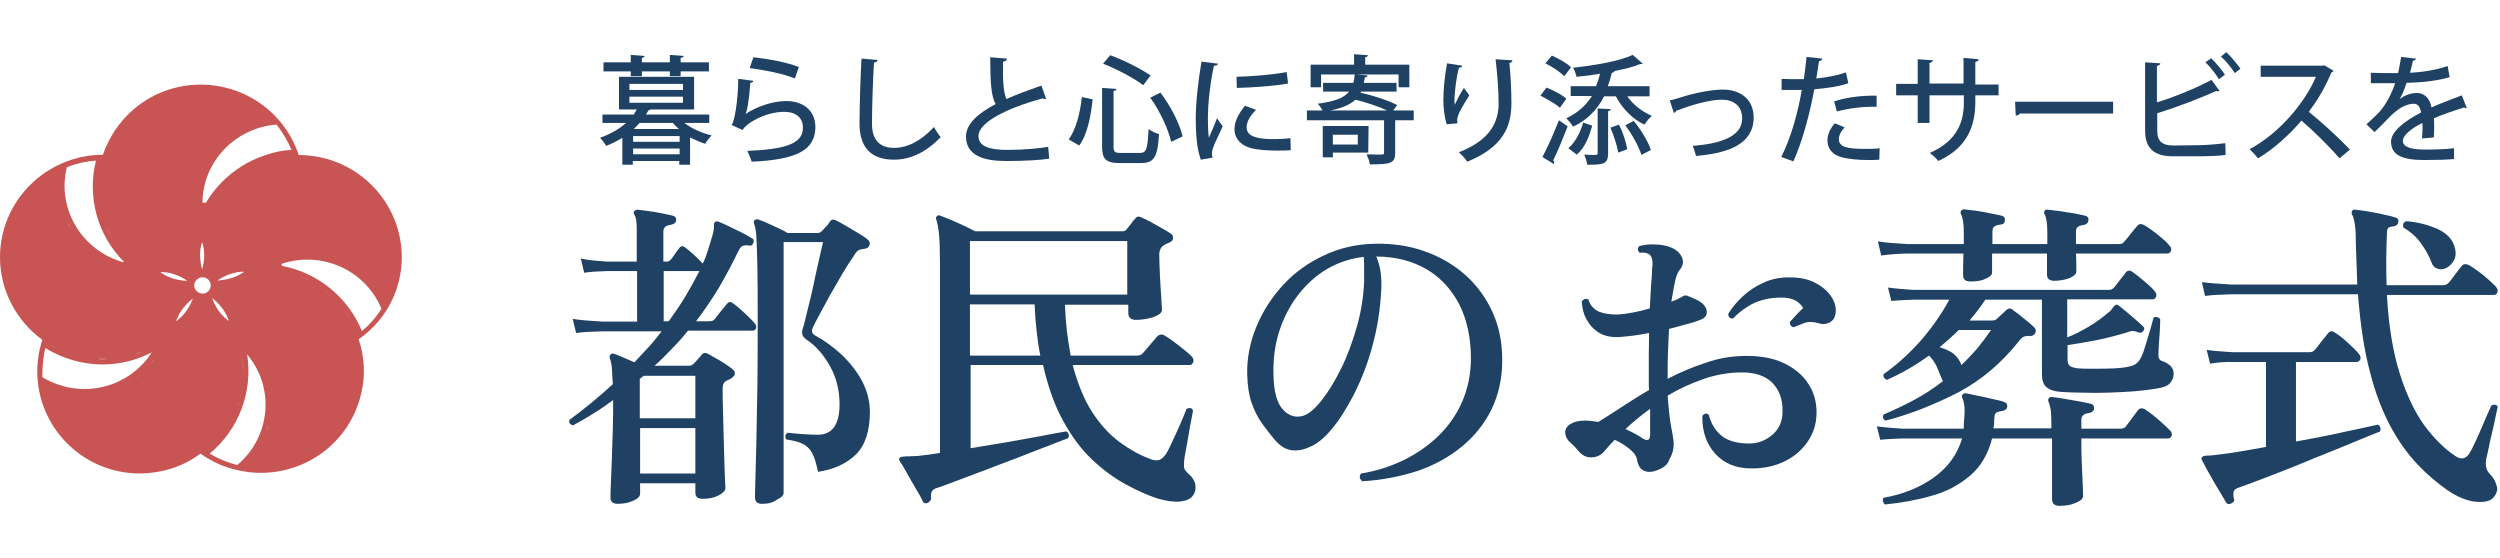
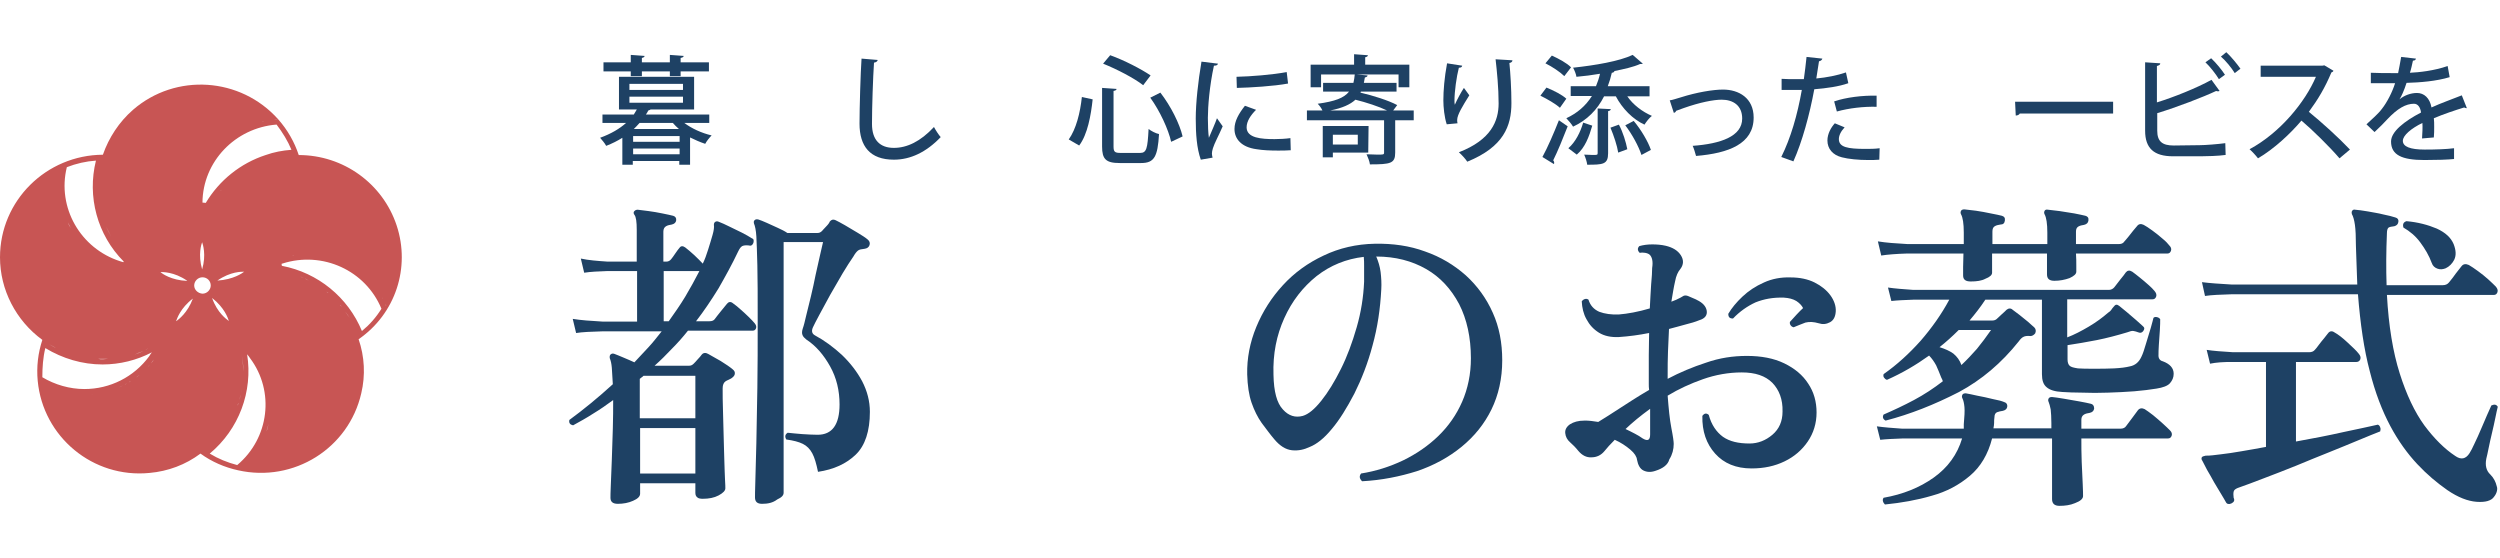
<svg xmlns="http://www.w3.org/2000/svg" width="224" height="50" viewBox="0 0 224 50" fill="none">
  <g clip-path="url(#clip0_1616_39997)">
-     <path d="M35.541 20.205C34.296 16.447 30.768 13.892 26.767 13.892C26.381 12.718 25.759 11.631 24.929 10.692C24.81 10.692 24.692 10.721 24.543 10.721C24.662 10.692 24.781 10.692 24.929 10.692C21.55 6.904 15.74 6.522 11.916 9.84C10.671 10.927 9.752 12.336 9.219 13.863C4.15 13.892 0 17.974 0 23.054C0 25.961 1.423 28.721 3.794 30.453C3.409 31.628 3.261 32.861 3.379 34.124C3.853 39.145 8.329 42.874 13.398 42.375C15.058 42.228 16.629 41.641 17.963 40.642C18.971 41.377 20.127 41.876 21.342 42.14C26.322 43.256 31.242 40.173 32.369 35.24C32.754 33.625 32.665 31.951 32.132 30.395C35.452 28.104 36.785 23.964 35.541 20.205ZM18.111 21.703C18.17 21.879 18.497 22.819 18.111 24.14C17.726 22.789 18.052 21.85 18.111 21.703ZM19.475 25.139C20.66 24.316 21.668 24.346 21.876 24.346C21.727 24.463 20.927 25.05 19.475 25.139ZM19.741 17.122C19.771 17.093 19.801 17.034 19.86 17.005C19.83 17.034 19.801 17.064 19.741 17.122ZM19 26.695C20.127 27.576 20.423 28.515 20.483 28.692L20.512 28.721H20.483V28.75L20.453 28.721C20.305 28.603 19.475 28.046 19 26.695ZM21.372 36.12C21.342 36.209 21.312 36.267 21.283 36.355C21.312 36.267 21.312 36.179 21.372 36.12ZM21.164 36.62C21.135 36.678 21.105 36.767 21.075 36.825C21.105 36.737 21.164 36.678 21.164 36.62ZM20.957 37.09C20.927 37.148 20.898 37.207 20.838 37.295C20.898 37.236 20.957 37.148 20.957 37.09ZM21.787 33.302C21.787 32.714 21.757 32.127 21.609 31.569C21.757 32.156 21.816 32.744 21.787 33.302ZM21.787 33.918C21.787 34.036 21.757 34.153 21.757 34.241C21.787 34.124 21.787 34.006 21.787 33.918ZM21.727 34.388C21.698 34.505 21.698 34.594 21.698 34.711C21.727 34.623 21.727 34.476 21.727 34.388ZM21.668 34.887C21.639 35.005 21.639 35.093 21.609 35.21C21.639 35.093 21.639 34.975 21.668 34.887ZM21.579 35.328C21.55 35.504 21.49 35.68 21.431 35.856C21.49 35.68 21.52 35.533 21.579 35.328ZM22.587 31.481C22.587 31.452 22.557 31.452 22.587 31.481ZM26.322 22.907C26.292 22.907 26.263 22.936 26.203 22.936C26.263 22.907 26.263 22.907 26.322 22.907ZM26.114 13.422C25.314 13.481 24.543 13.628 23.802 13.892C21.55 14.626 19.652 16.153 18.437 18.179C18.319 18.179 18.23 18.15 18.141 18.15C18.17 14.479 21.075 11.455 24.781 11.161C25.314 11.866 25.788 12.63 26.114 13.422ZM22.083 11.396C22.113 11.367 22.172 11.367 22.202 11.367C22.172 11.338 22.142 11.367 22.083 11.396ZM22.439 11.249C22.468 11.22 22.528 11.22 22.587 11.22C22.528 11.191 22.468 11.22 22.439 11.249ZM23.476 10.897C23.536 10.868 23.595 10.868 23.654 10.868C23.595 10.868 23.536 10.897 23.476 10.897ZM14.376 24.375C14.554 24.375 15.592 24.346 16.748 25.139L16.777 25.168H16.748C15.354 25.109 14.524 24.522 14.376 24.375ZM14.08 31.804C14.05 31.833 14.05 31.833 14.05 31.892C14.08 31.833 14.08 31.833 14.08 31.804ZM4.061 31.187C5.602 32.127 7.381 32.656 9.189 32.656C10.73 32.656 12.272 32.274 13.606 31.569C13.517 31.687 13.428 31.804 13.368 31.922C12.005 33.771 9.871 34.858 7.559 34.858C6.254 34.858 4.921 34.476 3.794 33.801C3.794 32.92 3.853 32.039 4.061 31.187ZM10.108 32.127C9.989 32.127 9.871 32.156 9.782 32.156C9.9 32.156 10.019 32.156 10.108 32.127ZM9.663 32.156C9.515 32.156 9.367 32.186 9.219 32.186C9.07 32.186 8.922 32.186 8.804 32.156C9.1 32.156 9.396 32.156 9.663 32.156ZM12.864 31.452C12.598 31.569 12.331 31.657 12.064 31.775C12.301 31.657 12.568 31.54 12.864 31.452ZM11.946 31.745C11.827 31.775 11.709 31.804 11.59 31.863C11.738 31.833 11.827 31.804 11.946 31.745ZM11.531 31.892C11.412 31.922 11.293 31.951 11.145 31.98C11.264 31.951 11.383 31.922 11.531 31.892ZM11.086 31.98C10.938 32.01 10.79 32.039 10.641 32.068C10.819 32.039 10.938 32.01 11.086 31.98ZM8.685 32.156C8.566 32.156 8.448 32.127 8.359 32.127C8.478 32.156 8.596 32.156 8.685 32.156ZM8.27 32.098C8.122 32.068 7.974 32.068 7.855 32.039C7.974 32.098 8.122 32.098 8.27 32.098ZM6.818 31.833C6.669 31.804 6.521 31.745 6.373 31.716C6.521 31.775 6.669 31.833 6.818 31.833ZM6.077 19.912C6.165 20.088 6.254 20.264 6.343 20.44C6.225 20.264 6.136 20.088 6.077 19.912ZM6.047 31.599C5.81 31.51 5.573 31.422 5.365 31.334C5.573 31.422 5.78 31.54 6.047 31.599ZM13.339 31.217C13.457 31.158 13.576 31.099 13.694 31.041C13.576 31.099 13.428 31.158 13.339 31.217ZM12.924 31.393C13.042 31.364 13.161 31.276 13.25 31.217C13.161 31.305 13.013 31.364 12.924 31.393ZM9.248 19.589C9.219 19.501 9.219 19.413 9.159 19.354C9.189 19.442 9.248 19.53 9.248 19.589ZM9.96 21.204C9.782 20.881 9.634 20.587 9.485 20.264C9.634 20.587 9.811 20.881 9.96 21.204ZM9.1 19.06C9.07 19.002 9.07 18.943 9.07 18.884C9.041 18.972 9.07 19.002 9.1 19.06ZM8.804 17.387C8.804 17.328 8.804 17.269 8.774 17.21C8.804 17.298 8.804 17.357 8.804 17.387ZM5.988 14.979C6.818 14.656 7.707 14.45 8.596 14.391C7.796 17.621 8.715 21.057 11.086 23.435L11.056 23.494C10.938 23.465 10.849 23.435 10.76 23.406C7.203 22.261 5.098 18.59 5.988 14.979ZM5.009 31.187C4.802 31.07 4.594 30.953 4.387 30.835C4.594 30.953 4.802 31.041 5.009 31.187ZM8.122 35.328C8.211 35.328 8.3 35.298 8.389 35.298C8.329 35.298 8.211 35.328 8.122 35.328ZM8.922 35.24C9.041 35.21 9.189 35.21 9.308 35.151C9.219 35.181 9.07 35.181 8.922 35.24ZM9.426 35.122C9.545 35.093 9.634 35.093 9.723 35.034C9.634 35.063 9.545 35.093 9.426 35.122ZM10.256 34.887C10.345 34.858 10.434 34.828 10.523 34.77C10.464 34.799 10.375 34.828 10.256 34.887ZM10.641 34.711C10.76 34.652 10.879 34.594 11.027 34.535C10.879 34.623 10.76 34.652 10.641 34.711ZM11.086 34.505C11.205 34.476 11.264 34.388 11.383 34.329C11.293 34.417 11.175 34.476 11.086 34.505ZM11.501 34.271C11.59 34.241 11.679 34.153 11.738 34.124C11.649 34.212 11.59 34.241 11.501 34.271ZM11.857 34.065C11.946 34.006 12.035 33.948 12.094 33.889C12.005 33.948 11.946 34.006 11.857 34.065ZM12.183 33.83C12.301 33.742 12.39 33.654 12.509 33.595C12.42 33.654 12.301 33.742 12.183 33.83ZM12.924 33.214C12.983 33.155 13.072 33.096 13.131 33.008C13.072 33.067 13.013 33.125 12.924 33.214ZM13.428 32.656C13.368 32.744 13.309 32.832 13.25 32.891C13.309 32.802 13.368 32.744 13.428 32.656ZM13.517 32.568C13.606 32.45 13.694 32.333 13.783 32.215C13.724 32.333 13.635 32.45 13.517 32.568ZM17.281 26.753C16.807 28.046 15.977 28.633 15.829 28.75L15.799 28.78C15.799 28.78 15.799 28.78 15.799 28.75H15.769L15.799 28.721C15.858 28.574 16.155 27.605 17.281 26.753C17.281 26.724 17.281 26.724 17.281 26.753ZM17.4 25.579C17.4 25.197 17.726 24.845 18.141 24.845C18.556 24.845 18.882 25.168 18.882 25.579C18.882 25.961 18.556 26.313 18.141 26.313C17.726 26.284 17.4 25.961 17.4 25.579ZM20.038 38.616C19.682 39.116 19.267 39.556 18.823 39.967C19.267 39.585 19.682 39.116 20.038 38.616ZM21.253 41.67C20.364 41.435 19.564 41.112 18.793 40.642C21.401 38.47 22.676 35.093 22.142 31.745C22.261 31.863 22.32 31.98 22.409 32.098C24.632 35.063 24.128 39.262 21.253 41.67ZM24.069 37.97C24.01 38.205 23.951 38.44 23.891 38.646C23.921 38.411 24.01 38.205 24.069 37.97C24.128 37.736 24.188 37.501 24.188 37.266C24.158 37.501 24.128 37.736 24.069 37.97ZM28.812 25.843C28.871 25.873 28.93 25.961 29.019 25.99C28.96 25.931 28.871 25.873 28.812 25.843ZM26.915 24.786C27.033 24.816 27.152 24.904 27.241 24.933C27.122 24.874 27.033 24.845 26.915 24.786ZM27.33 24.962C27.448 24.992 27.537 25.08 27.656 25.139C27.537 25.08 27.448 25.021 27.33 24.962ZM27.686 25.139C27.863 25.256 28.071 25.344 28.278 25.462C28.1 25.373 27.893 25.256 27.686 25.139ZM29.256 26.137C29.316 26.166 29.375 26.225 29.434 26.254C29.345 26.225 29.316 26.196 29.256 26.137ZM30.916 27.899C31.065 28.104 31.213 28.28 31.331 28.486C31.183 28.28 31.035 28.075 30.916 27.899ZM30.501 27.341C30.531 27.37 30.561 27.429 30.62 27.458C30.561 27.429 30.501 27.399 30.501 27.341ZM32.428 29.66C31.183 26.636 28.486 24.434 25.255 23.817C25.255 23.758 25.225 23.7 25.225 23.641L25.314 23.612C28.901 22.466 32.754 24.228 34.177 27.664C33.703 28.427 33.139 29.073 32.428 29.66ZM33.614 25.726C33.644 25.755 33.644 25.785 33.673 25.814C33.644 25.785 33.644 25.785 33.614 25.726ZM34.562 27.282C34.592 27.311 34.592 27.341 34.592 27.399C34.562 27.341 34.562 27.311 34.562 27.282ZM34.236 26.665C34.266 26.695 34.266 26.724 34.266 26.753C34.266 26.724 34.236 26.695 34.236 26.665Z" fill="#C85554" />
+     <path d="M35.541 20.205C34.296 16.447 30.768 13.892 26.767 13.892C26.381 12.718 25.759 11.631 24.929 10.692C24.81 10.692 24.692 10.721 24.543 10.721C24.662 10.692 24.781 10.692 24.929 10.692C21.55 6.904 15.74 6.522 11.916 9.84C10.671 10.927 9.752 12.336 9.219 13.863C4.15 13.892 0 17.974 0 23.054C0 25.961 1.423 28.721 3.794 30.453C3.409 31.628 3.261 32.861 3.379 34.124C3.853 39.145 8.329 42.874 13.398 42.375C15.058 42.228 16.629 41.641 17.963 40.642C18.971 41.377 20.127 41.876 21.342 42.14C26.322 43.256 31.242 40.173 32.369 35.24C32.754 33.625 32.665 31.951 32.132 30.395C35.452 28.104 36.785 23.964 35.541 20.205ZM18.111 21.703C18.17 21.879 18.497 22.819 18.111 24.14C17.726 22.789 18.052 21.85 18.111 21.703ZM19.475 25.139C20.66 24.316 21.668 24.346 21.876 24.346C21.727 24.463 20.927 25.05 19.475 25.139ZM19.741 17.122C19.771 17.093 19.801 17.034 19.86 17.005C19.83 17.034 19.801 17.064 19.741 17.122ZM19 26.695C20.127 27.576 20.423 28.515 20.483 28.692L20.512 28.721H20.483V28.75L20.453 28.721C20.305 28.603 19.475 28.046 19 26.695ZM21.372 36.12C21.342 36.209 21.312 36.267 21.283 36.355C21.312 36.267 21.312 36.179 21.372 36.12ZM21.164 36.62C21.135 36.678 21.105 36.767 21.075 36.825C21.105 36.737 21.164 36.678 21.164 36.62ZM20.957 37.09C20.927 37.148 20.898 37.207 20.838 37.295C20.898 37.236 20.957 37.148 20.957 37.09ZM21.787 33.302C21.787 32.714 21.757 32.127 21.609 31.569C21.757 32.156 21.816 32.744 21.787 33.302ZM21.787 33.918C21.787 34.036 21.757 34.153 21.757 34.241C21.787 34.124 21.787 34.006 21.787 33.918ZM21.727 34.388C21.698 34.505 21.698 34.594 21.698 34.711C21.727 34.623 21.727 34.476 21.727 34.388ZM21.668 34.887C21.639 35.005 21.639 35.093 21.609 35.21C21.639 35.093 21.639 34.975 21.668 34.887ZM21.579 35.328C21.55 35.504 21.49 35.68 21.431 35.856C21.49 35.68 21.52 35.533 21.579 35.328ZM22.587 31.481C22.587 31.452 22.557 31.452 22.587 31.481ZM26.322 22.907C26.292 22.907 26.263 22.936 26.203 22.936C26.263 22.907 26.263 22.907 26.322 22.907ZM26.114 13.422C25.314 13.481 24.543 13.628 23.802 13.892C21.55 14.626 19.652 16.153 18.437 18.179C18.319 18.179 18.23 18.15 18.141 18.15C18.17 14.479 21.075 11.455 24.781 11.161C25.314 11.866 25.788 12.63 26.114 13.422ZM22.083 11.396C22.113 11.367 22.172 11.367 22.202 11.367C22.172 11.338 22.142 11.367 22.083 11.396ZM22.439 11.249C22.468 11.22 22.528 11.22 22.587 11.22C22.528 11.191 22.468 11.22 22.439 11.249ZM23.476 10.897C23.536 10.868 23.595 10.868 23.654 10.868C23.595 10.868 23.536 10.897 23.476 10.897ZM14.376 24.375C14.554 24.375 15.592 24.346 16.748 25.139L16.777 25.168H16.748C15.354 25.109 14.524 24.522 14.376 24.375ZM14.08 31.804C14.05 31.833 14.05 31.833 14.05 31.892C14.08 31.833 14.08 31.833 14.08 31.804ZM4.061 31.187C5.602 32.127 7.381 32.656 9.189 32.656C10.73 32.656 12.272 32.274 13.606 31.569C13.517 31.687 13.428 31.804 13.368 31.922C12.005 33.771 9.871 34.858 7.559 34.858C6.254 34.858 4.921 34.476 3.794 33.801C3.794 32.92 3.853 32.039 4.061 31.187ZM10.108 32.127C9.989 32.127 9.871 32.156 9.782 32.156C9.9 32.156 10.019 32.156 10.108 32.127ZM9.663 32.156C9.515 32.156 9.367 32.186 9.219 32.186C9.07 32.186 8.922 32.186 8.804 32.156C9.1 32.156 9.396 32.156 9.663 32.156ZM12.864 31.452C12.598 31.569 12.331 31.657 12.064 31.775C12.301 31.657 12.568 31.54 12.864 31.452ZM11.946 31.745C11.827 31.775 11.709 31.804 11.59 31.863C11.738 31.833 11.827 31.804 11.946 31.745ZM11.531 31.892C11.412 31.922 11.293 31.951 11.145 31.98C11.264 31.951 11.383 31.922 11.531 31.892ZM11.086 31.98C10.938 32.01 10.79 32.039 10.641 32.068C10.819 32.039 10.938 32.01 11.086 31.98ZM8.685 32.156C8.566 32.156 8.448 32.127 8.359 32.127C8.478 32.156 8.596 32.156 8.685 32.156ZM8.27 32.098C8.122 32.068 7.974 32.068 7.855 32.039C7.974 32.098 8.122 32.098 8.27 32.098ZM6.818 31.833C6.669 31.804 6.521 31.745 6.373 31.716C6.521 31.775 6.669 31.833 6.818 31.833ZM6.077 19.912C6.165 20.088 6.254 20.264 6.343 20.44C6.225 20.264 6.136 20.088 6.077 19.912ZM6.047 31.599C5.81 31.51 5.573 31.422 5.365 31.334C5.573 31.422 5.78 31.54 6.047 31.599ZM13.339 31.217C13.457 31.158 13.576 31.099 13.694 31.041C13.576 31.099 13.428 31.158 13.339 31.217ZM12.924 31.393C13.042 31.364 13.161 31.276 13.25 31.217C13.161 31.305 13.013 31.364 12.924 31.393ZM9.248 19.589C9.219 19.501 9.219 19.413 9.159 19.354C9.189 19.442 9.248 19.53 9.248 19.589ZM9.96 21.204C9.782 20.881 9.634 20.587 9.485 20.264C9.634 20.587 9.811 20.881 9.96 21.204ZM9.1 19.06C9.07 19.002 9.07 18.943 9.07 18.884C9.041 18.972 9.07 19.002 9.1 19.06ZM8.804 17.387C8.804 17.328 8.804 17.269 8.774 17.21C8.804 17.298 8.804 17.357 8.804 17.387ZM5.988 14.979C6.818 14.656 7.707 14.45 8.596 14.391C7.796 17.621 8.715 21.057 11.086 23.435L11.056 23.494C10.938 23.465 10.849 23.435 10.76 23.406C7.203 22.261 5.098 18.59 5.988 14.979ZM5.009 31.187C4.802 31.07 4.594 30.953 4.387 30.835C4.594 30.953 4.802 31.041 5.009 31.187ZM8.122 35.328C8.211 35.328 8.3 35.298 8.389 35.298C8.329 35.298 8.211 35.328 8.122 35.328ZM8.922 35.24C9.041 35.21 9.189 35.21 9.308 35.151C9.219 35.181 9.07 35.181 8.922 35.24ZM9.426 35.122C9.545 35.093 9.634 35.093 9.723 35.034C9.634 35.063 9.545 35.093 9.426 35.122ZM10.256 34.887C10.345 34.858 10.434 34.828 10.523 34.77C10.464 34.799 10.375 34.828 10.256 34.887ZM10.641 34.711C10.76 34.652 10.879 34.594 11.027 34.535C10.879 34.623 10.76 34.652 10.641 34.711ZM11.086 34.505C11.205 34.476 11.264 34.388 11.383 34.329C11.293 34.417 11.175 34.476 11.086 34.505ZM11.501 34.271C11.59 34.241 11.679 34.153 11.738 34.124C11.649 34.212 11.59 34.241 11.501 34.271ZM11.857 34.065C11.946 34.006 12.035 33.948 12.094 33.889C12.005 33.948 11.946 34.006 11.857 34.065ZM12.183 33.83C12.301 33.742 12.39 33.654 12.509 33.595C12.42 33.654 12.301 33.742 12.183 33.83ZM12.924 33.214C12.983 33.155 13.072 33.096 13.131 33.008C13.072 33.067 13.013 33.125 12.924 33.214ZM13.428 32.656C13.368 32.744 13.309 32.832 13.25 32.891C13.309 32.802 13.368 32.744 13.428 32.656ZM13.517 32.568C13.606 32.45 13.694 32.333 13.783 32.215C13.724 32.333 13.635 32.45 13.517 32.568ZM17.281 26.753C16.807 28.046 15.977 28.633 15.829 28.75L15.799 28.78C15.799 28.78 15.799 28.78 15.799 28.75H15.769L15.799 28.721C15.858 28.574 16.155 27.605 17.281 26.753C17.281 26.724 17.281 26.724 17.281 26.753ZM17.4 25.579C17.4 25.197 17.726 24.845 18.141 24.845C18.556 24.845 18.882 25.168 18.882 25.579C18.882 25.961 18.556 26.313 18.141 26.313C17.726 26.284 17.4 25.961 17.4 25.579ZM20.038 38.616C19.682 39.116 19.267 39.556 18.823 39.967C19.267 39.585 19.682 39.116 20.038 38.616ZM21.253 41.67C20.364 41.435 19.564 41.112 18.793 40.642C21.401 38.47 22.676 35.093 22.142 31.745C22.261 31.863 22.32 31.98 22.409 32.098C24.632 35.063 24.128 39.262 21.253 41.67ZM24.069 37.97C24.01 38.205 23.951 38.44 23.891 38.646C23.921 38.411 24.01 38.205 24.069 37.97C24.128 37.736 24.188 37.501 24.188 37.266C24.158 37.501 24.128 37.736 24.069 37.97ZM28.812 25.843C28.871 25.873 28.93 25.961 29.019 25.99C28.96 25.931 28.871 25.873 28.812 25.843ZM26.915 24.786C27.033 24.816 27.152 24.904 27.241 24.933C27.122 24.874 27.033 24.845 26.915 24.786ZM27.33 24.962C27.448 24.992 27.537 25.08 27.656 25.139C27.537 25.08 27.448 25.021 27.33 24.962ZM27.686 25.139C27.863 25.256 28.071 25.344 28.278 25.462C28.1 25.373 27.893 25.256 27.686 25.139M29.256 26.137C29.316 26.166 29.375 26.225 29.434 26.254C29.345 26.225 29.316 26.196 29.256 26.137ZM30.916 27.899C31.065 28.104 31.213 28.28 31.331 28.486C31.183 28.28 31.035 28.075 30.916 27.899ZM30.501 27.341C30.531 27.37 30.561 27.429 30.62 27.458C30.561 27.429 30.501 27.399 30.501 27.341ZM32.428 29.66C31.183 26.636 28.486 24.434 25.255 23.817C25.255 23.758 25.225 23.7 25.225 23.641L25.314 23.612C28.901 22.466 32.754 24.228 34.177 27.664C33.703 28.427 33.139 29.073 32.428 29.66ZM33.614 25.726C33.644 25.755 33.644 25.785 33.673 25.814C33.644 25.785 33.644 25.785 33.614 25.726ZM34.562 27.282C34.592 27.311 34.592 27.341 34.592 27.399C34.562 27.341 34.562 27.311 34.562 27.282ZM34.236 26.665C34.266 26.695 34.266 26.724 34.266 26.753C34.266 26.724 34.236 26.695 34.236 26.665Z" fill="#C85554" />
    <path d="M63.55 11.017H61.316C61.95 11.499 62.856 11.922 63.761 12.133C63.58 12.315 63.309 12.646 63.188 12.888C62.735 12.737 62.252 12.526 61.83 12.315V14.759H60.864V14.428H56.698V14.759H55.762V12.345C55.34 12.616 54.857 12.858 54.313 13.069C54.193 12.828 53.921 12.526 53.77 12.345C54.766 11.982 55.521 11.53 56.094 11.017H53.981V10.262H56.789C56.879 10.111 56.97 9.96 57.06 9.809H55.46V6.881H62.192V9.809H58.298C58.268 9.839 58.177 9.869 58.087 9.9C58.026 10.02 57.966 10.141 57.875 10.262H63.55V11.017ZM56.517 6.821V6.398H54.072V5.583H56.517V4.919L57.755 5.01C57.755 5.1 57.664 5.16 57.513 5.191V5.583H60.019V4.919L61.256 5.01C61.256 5.1 61.166 5.16 60.984 5.191V5.583H63.52V6.398H60.984V6.821H60.019V6.398H57.513V6.821H56.517ZM56.396 7.515V8.058H61.196V7.515H56.396ZM56.396 8.662V9.205H61.196V8.662H56.396ZM60.894 12.707V12.194H56.728V12.707H60.894ZM56.728 13.824H60.894V13.311H56.728V13.824ZM57.302 11.017C57.151 11.198 56.94 11.409 56.789 11.56H60.834C60.622 11.379 60.441 11.198 60.29 11.017H57.302Z" fill="#1E4164" />
-     <path d="M67.505 7.243C67.474 7.364 67.384 7.394 67.233 7.424C67.112 8.903 66.961 9.99 66.78 10.231C67.746 9.567 69.225 9.054 70.433 9.054C71.972 9.054 73.059 9.899 73.059 11.409C73.029 13.401 71.489 14.306 67.354 14.488C67.263 14.216 67.112 13.823 66.961 13.522C70.523 13.371 71.942 12.827 71.942 11.439C71.942 10.563 71.338 10.02 70.251 10.02C68.621 10.02 66.871 11.016 66.539 11.65L65.543 11.197C65.784 11.016 66.146 9.024 66.146 7.062L67.505 7.243ZM67.505 5.13C68.863 5.281 70.523 5.583 71.58 6.005L71.217 7.032C70.131 6.579 68.471 6.277 67.172 6.096L67.505 5.13Z" fill="#1E4164" />
    <path d="M78.643 5.372C78.613 5.492 78.522 5.583 78.311 5.613C78.221 6.941 78.13 9.568 78.13 11.107C78.13 12.556 78.855 13.25 80.092 13.25C81.269 13.25 82.477 12.677 83.684 11.379C83.805 11.62 84.137 12.133 84.288 12.284C82.99 13.643 81.571 14.307 80.092 14.307C77.949 14.307 77.013 13.099 77.013 11.077C77.013 9.688 77.104 6.549 77.194 5.251L78.643 5.372Z" fill="#1E4164" />
-     <path d="M93.736 8.873C93.706 8.873 93.676 8.873 93.645 8.873C93.555 8.873 93.464 8.843 93.404 8.813C90.234 9.688 87.669 10.956 87.669 12.193C87.669 13.099 88.635 13.431 90.234 13.431C91.834 13.431 93.193 13.28 93.917 13.159L94.008 14.216C93.253 14.337 91.865 14.427 90.174 14.427C88.121 14.427 86.582 13.944 86.552 12.254C86.552 11.107 87.608 10.171 89.208 9.326C88.816 8.631 88.725 7.424 88.725 5.13L90.234 5.251C90.204 5.402 90.114 5.492 89.872 5.522C89.842 7.183 89.902 8.269 90.174 8.873C91.11 8.45 92.197 8.058 93.313 7.665L93.736 8.873Z" fill="#1E4164" />
    <path d="M95.759 12.495C96.423 11.559 96.785 10.11 96.936 8.691L97.902 8.903C97.751 10.321 97.449 12.042 96.695 13.038L95.759 12.495ZM98.747 7.876L100.045 7.967C100.045 8.057 99.955 8.118 99.773 8.148V13.129C99.773 13.612 99.894 13.702 100.407 13.702H102.158C102.732 13.702 102.822 13.31 102.913 11.559C103.154 11.74 103.547 11.951 103.849 12.012C103.728 14.034 103.426 14.608 102.249 14.608H100.317C99.079 14.608 98.747 14.245 98.747 13.129V7.876ZM102.43 7.635C101.615 7.001 100.106 6.216 98.838 5.703L99.472 4.948C100.739 5.401 102.249 6.186 103.094 6.759L102.43 7.635ZM104.935 12.706C104.694 11.619 103.939 9.959 103.064 8.752L103.969 8.299C104.905 9.506 105.69 11.076 105.962 12.223L104.935 12.706Z" fill="#1E4164" />
    <path d="M109.131 5.704C109.101 5.824 109.01 5.885 108.769 5.885C108.376 7.666 108.225 9.567 108.225 10.563C108.225 11.258 108.256 11.922 108.316 12.345C108.497 11.922 108.92 10.956 109.04 10.594L109.554 11.318C109.161 12.224 108.829 12.797 108.678 13.28C108.618 13.461 108.588 13.643 108.588 13.763C108.588 13.884 108.618 14.005 108.648 14.125L107.591 14.307C107.229 13.28 107.139 12.012 107.139 10.624C107.139 9.235 107.35 7.303 107.652 5.522L109.131 5.704ZM115.651 13.461C115.259 13.492 114.896 13.492 114.504 13.492C113.81 13.492 113.115 13.461 112.602 13.371C111.214 13.19 110.61 12.435 110.61 11.56C110.61 10.835 111.002 10.171 111.546 9.477L112.542 9.839C112.059 10.322 111.697 10.865 111.697 11.409C111.697 12.375 113.025 12.465 114.202 12.465C114.655 12.465 115.198 12.435 115.621 12.375L115.651 13.461ZM110.791 6.881C112.089 6.851 113.991 6.7 115.289 6.458L115.41 7.485C114.112 7.726 112.059 7.847 110.821 7.877L110.791 6.881Z" fill="#1E4164" />
    <path d="M126.669 9.899V10.775H125.009V13.673C125.009 14.639 124.616 14.729 122.745 14.729C122.715 14.457 122.564 14.095 122.443 13.824C122.805 13.824 123.137 13.854 123.409 13.854C123.952 13.854 124.013 13.854 124.013 13.673V10.775H117.1V9.899H118.489C118.398 9.688 118.217 9.447 118.066 9.296C119.606 9.084 120.421 8.783 120.873 8.209H118.549V7.424H121.266C121.326 7.183 121.356 6.971 121.386 6.67H118.368V7.817H117.432V5.794H121.326V4.858L122.564 4.949C122.564 5.04 122.473 5.1 122.322 5.13V5.794H126.277V7.817H125.311V6.67H121.537L122.534 6.76C122.534 6.851 122.443 6.911 122.292 6.941C122.262 7.122 122.232 7.303 122.202 7.424H125.13V8.209H121.93L121.9 8.3C123.047 8.571 124.405 8.994 125.19 9.416L124.828 9.899H126.669ZM122.594 13.673H119.424V14.095H118.519V11.288H122.624L122.594 13.673ZM124.284 9.899C123.53 9.537 122.413 9.175 121.447 8.933C120.994 9.356 120.27 9.688 119.183 9.899H124.284ZM121.658 12.073H119.424V12.948H121.658V12.073Z" fill="#1E4164" />
    <path d="M129.627 11.137C129.416 10.504 129.325 9.598 129.325 8.994C129.325 8.119 129.416 6.972 129.657 5.674L131.016 5.885C130.985 6.036 130.865 6.066 130.714 6.066C130.502 6.881 130.321 8.209 130.321 8.994C130.321 9.145 130.321 9.266 130.352 9.387C130.563 8.904 130.925 8.24 131.167 7.877C131.287 8.058 131.559 8.39 131.65 8.541C131.046 9.507 130.563 10.292 130.563 10.745C130.563 10.835 130.563 10.926 130.593 11.047L129.627 11.137ZM135.513 5.402C135.513 5.523 135.423 5.613 135.242 5.644C135.332 6.519 135.423 7.968 135.423 9.236C135.423 11.288 134.728 13.16 131.468 14.488C131.317 14.246 130.955 13.854 130.714 13.643C133.612 12.526 134.276 10.835 134.276 9.266C134.276 7.877 134.125 6.368 134.004 5.312L135.513 5.402Z" fill="#1E4164" />
    <path d="M138.562 7.847C139.166 8.088 139.95 8.481 140.343 8.843L139.769 9.658C139.377 9.296 138.622 8.873 138.019 8.571L138.562 7.847ZM138.2 14.065C138.652 13.25 139.226 11.922 139.679 10.775L140.464 11.318C140.041 12.405 139.558 13.582 139.166 14.367C139.226 14.428 139.256 14.518 139.256 14.578C139.256 14.609 139.256 14.669 139.226 14.699L138.2 14.065ZM139.045 4.979C139.649 5.251 140.433 5.674 140.765 6.036L140.162 6.821C139.8 6.458 139.075 5.975 138.471 5.674L139.045 4.979ZM140.675 7.726H142.999C143.15 7.364 143.271 7.002 143.361 6.609C142.667 6.73 141.943 6.821 141.248 6.881C141.218 6.64 141.067 6.277 140.947 6.066C142.909 5.855 145.082 5.492 146.289 4.919L147.195 5.704C147.165 5.734 147.105 5.734 146.954 5.734C146.35 6.006 145.535 6.187 144.629 6.368H144.659C144.629 6.458 144.539 6.519 144.418 6.519C144.327 6.941 144.207 7.334 144.056 7.726H147.799V8.632H145.807C146.32 9.386 147.165 10.02 148.01 10.383C147.769 10.564 147.497 10.926 147.346 11.167C146.289 10.684 145.354 9.719 144.78 8.632H143.724C143.12 9.839 142.184 10.775 140.947 11.348C140.826 11.137 140.524 10.775 140.343 10.594C141.309 10.141 142.063 9.507 142.637 8.602H140.735V7.726H140.675ZM140.524 13.28C141.158 12.737 141.611 11.832 141.852 10.986L142.667 11.258C142.396 12.194 142.033 13.22 141.279 13.854L140.524 13.28ZM143.15 9.719L144.327 9.779C144.327 9.869 144.237 9.93 144.086 9.96V13.733C144.086 14.729 143.633 14.759 142.214 14.759C142.184 14.488 142.063 14.126 141.943 13.854C142.214 13.854 142.486 13.884 142.697 13.884C143.12 13.884 143.15 13.884 143.15 13.703V9.719ZM144.991 13.673C144.901 13.069 144.599 12.164 144.297 11.439L145.052 11.167C145.414 11.832 145.686 12.737 145.807 13.371L144.991 13.673ZM147.074 13.884C146.833 13.13 146.229 12.013 145.625 11.228L146.38 10.835C147.044 11.62 147.678 12.707 147.92 13.431L147.074 13.884Z" fill="#1E4164" />
    <path d="M149.61 8.992C149.852 8.962 150.184 8.841 150.606 8.721C152.025 8.268 153.504 8.026 154.38 8.026C155.798 8.026 157.127 8.781 157.127 10.532C157.127 12.886 154.893 13.732 151.965 13.973C151.904 13.732 151.754 13.248 151.663 13.067C154.168 12.886 156.1 12.222 156.1 10.622C156.1 9.445 155.285 8.932 154.259 8.932C153.535 8.932 152.297 9.173 150.848 9.687C150.606 9.777 150.365 9.868 150.184 9.928C150.154 10.019 150.063 10.109 149.973 10.109L149.61 8.992Z" fill="#1E4164" />
    <path d="M165.609 7.455C164.763 7.757 163.646 7.908 162.56 7.998C162.137 10.293 161.473 12.707 160.688 14.458L159.602 14.066C160.447 12.375 161.05 10.293 161.443 8.059C161.292 8.059 161.111 8.059 160.99 8.059C160.507 8.059 159.994 8.059 159.632 8.059V7.063C159.994 7.093 160.507 7.093 161.02 7.093C161.201 7.093 161.413 7.093 161.624 7.093C161.715 6.459 161.805 5.704 161.866 5.101L163.284 5.252C163.254 5.372 163.133 5.463 162.982 5.493C162.922 5.916 162.831 6.489 162.741 7.032C163.677 6.942 164.612 6.761 165.397 6.489L165.609 7.455ZM168.386 14.307C168.054 14.338 167.752 14.338 167.39 14.338C166.514 14.338 165.609 14.247 165.035 14.096C164.19 13.885 163.737 13.311 163.737 12.587C163.737 11.983 164.069 11.409 164.401 11.047L165.277 11.409C164.914 11.802 164.763 12.164 164.763 12.466C164.763 13.19 165.548 13.341 167.148 13.341C167.571 13.341 167.993 13.341 168.416 13.281L168.386 14.307ZM164.341 9.085C165.397 8.723 166.876 8.542 168.144 8.572V9.568C166.967 9.538 165.669 9.689 164.582 9.991L164.341 9.085Z" fill="#1E4164" />
-     <path d="M179.072 8.539H176.989V9.113C176.989 11.226 176.325 13.218 173.668 14.425C173.487 14.184 173.185 13.912 172.914 13.701C175.449 12.584 175.962 10.833 175.962 9.143V8.539H172.883V11.014H171.827V8.539H169.895V7.513H171.827V5.309L173.185 5.4C173.185 5.521 173.065 5.611 172.883 5.641V7.483H175.932V5.188L177.291 5.309C177.291 5.43 177.2 5.49 176.989 5.551V7.573H179.072V8.539Z" fill="#1E4164" />
    <path d="M180.551 9.114H189.335V10.171H180.973C180.913 10.291 180.762 10.352 180.611 10.352L180.551 9.114Z" fill="#1E4164" />
    <path d="M197.093 13.008C197.576 13.008 198.723 12.918 199.387 12.827C199.387 13.189 199.417 13.551 199.417 13.883C198.783 13.974 197.696 14.004 197.183 14.004H194.708C192.987 14.004 192.203 13.28 192.203 11.71V5.582L193.561 5.673C193.561 5.794 193.47 5.854 193.259 5.914V9.174C194.738 8.722 196.851 7.876 198.149 7.152L198.874 8.148C198.844 8.178 198.783 8.178 198.723 8.178C198.662 8.178 198.602 8.178 198.572 8.148C197.425 8.691 195.07 9.597 193.289 10.14V11.71C193.289 12.676 193.742 13.038 194.768 13.038L197.093 13.008ZM198.119 5.22C198.572 5.643 199.085 6.277 199.357 6.699L198.813 7.092C198.542 6.639 197.998 5.945 197.606 5.582L198.119 5.22ZM199.477 4.677C199.93 5.099 200.443 5.733 200.745 6.156L200.232 6.548C199.96 6.095 199.417 5.431 198.994 5.069L199.477 4.677Z" fill="#1E4164" />
    <path d="M209.076 6.337C209.046 6.428 208.986 6.458 208.895 6.488C208.322 7.847 207.718 8.873 206.873 10.02C207.959 10.896 209.59 12.375 210.555 13.401L209.62 14.186C208.744 13.159 207.175 11.62 206.209 10.805C205.243 11.952 203.764 13.341 202.315 14.186C202.134 13.944 201.802 13.582 201.56 13.371C204.307 11.892 206.541 9.145 207.507 6.881H202.556V5.885H208.08L208.261 5.854L209.076 6.337Z" fill="#1E4164" />
    <path d="M221.03 9.689C221 9.689 221 9.689 220.97 9.689C220.909 9.689 220.849 9.659 220.789 9.628C220.004 9.87 218.917 10.232 218.072 10.594C218.102 10.836 218.102 11.077 218.102 11.379C218.102 11.681 218.102 11.983 218.072 12.315L217.015 12.406C217.046 11.953 217.076 11.349 217.046 11.017C216.049 11.5 215.295 12.134 215.295 12.617C215.295 13.13 215.929 13.402 217.257 13.402C218.223 13.402 219.219 13.371 219.883 13.281V14.247C219.309 14.307 218.404 14.338 217.227 14.338C215.204 14.338 214.238 13.885 214.238 12.677C214.238 11.802 215.415 10.866 216.925 10.081C216.864 9.628 216.653 9.296 216.291 9.296C215.566 9.296 214.812 9.719 213.906 10.685C213.635 10.987 213.242 11.379 212.759 11.832L212.035 11.138C212.518 10.685 213.091 10.202 213.423 9.749C213.876 9.176 214.359 8.24 214.6 7.455H214.118C213.695 7.455 212.94 7.455 212.427 7.455V6.519C213.031 6.55 213.816 6.55 214.238 6.55H214.872C214.963 6.097 215.053 5.644 215.144 5.101L216.472 5.252C216.442 5.372 216.351 5.433 216.2 5.433C216.11 5.825 216.049 6.157 215.929 6.519C216.713 6.489 218.102 6.338 219.309 5.916L219.491 6.912C218.313 7.274 216.804 7.395 215.627 7.425C215.415 8.089 215.174 8.632 214.993 8.904C215.415 8.542 216.019 8.33 216.563 8.33C217.196 8.33 217.71 8.783 217.861 9.628C218.706 9.236 219.762 8.874 220.577 8.542L221.03 9.689Z" fill="#1E4164" />
    <path d="M55.362 45.143C54.909 45.143 54.698 44.962 54.698 44.6C54.698 44.479 54.698 44.117 54.728 43.483C54.758 42.849 54.788 42.095 54.819 41.189C54.849 40.283 54.879 39.378 54.909 38.412C54.939 37.446 54.939 36.601 54.939 35.846C54.366 36.269 53.762 36.691 53.158 37.054C52.555 37.446 51.951 37.778 51.347 38.11C51.076 38.05 50.955 37.899 51.015 37.627C52.253 36.721 53.551 35.665 54.909 34.427C54.879 33.794 54.849 33.31 54.819 32.948C54.788 32.586 54.728 32.314 54.638 32.103C54.607 31.952 54.638 31.831 54.698 31.771C54.788 31.68 54.909 31.65 55.06 31.711C55.272 31.801 55.543 31.892 55.875 32.043C56.207 32.194 56.539 32.314 56.841 32.465C57.264 32.013 57.686 31.56 58.109 31.107C58.532 30.654 58.894 30.171 59.286 29.688C58.803 29.688 58.32 29.688 57.867 29.688C57.415 29.688 56.992 29.688 56.569 29.688C55.905 29.688 55.332 29.688 54.879 29.688C54.426 29.688 54.124 29.688 53.974 29.688C52.977 29.718 52.162 29.748 51.619 29.839L51.317 28.571C52.042 28.692 52.917 28.752 53.974 28.813H57.083V24.285C56.841 24.285 56.6 24.285 56.358 24.285C56.117 24.285 55.905 24.285 55.724 24.285C55.422 24.285 55.151 24.285 54.909 24.285C54.698 24.285 54.547 24.285 54.456 24.285C53.611 24.315 52.917 24.345 52.343 24.436L52.042 23.168C52.736 23.319 53.521 23.379 54.426 23.44H57.052V20.602C57.052 19.878 56.992 19.425 56.841 19.244C56.751 19.123 56.751 19.002 56.841 18.912C56.932 18.821 57.022 18.791 57.143 18.791C57.385 18.821 57.686 18.851 58.109 18.912C58.532 18.972 58.924 19.032 59.347 19.123C59.769 19.214 60.101 19.274 60.312 19.334C60.524 19.395 60.614 19.546 60.584 19.757C60.554 19.938 60.433 20.059 60.192 20.119C60.011 20.149 59.83 20.18 59.679 20.27C59.528 20.361 59.437 20.512 59.437 20.753V23.44H59.709C59.86 23.44 60.011 23.379 60.131 23.228C60.222 23.108 60.373 22.927 60.524 22.685C60.675 22.474 60.795 22.293 60.886 22.202C61.007 22.021 61.188 22.021 61.399 22.172C61.641 22.353 61.912 22.595 62.214 22.866C62.516 23.168 62.788 23.41 62.969 23.621C63.15 23.259 63.301 22.836 63.452 22.353C63.603 21.9 63.724 21.447 63.844 21.055C63.965 20.632 63.995 20.361 63.965 20.149C63.965 20.029 63.995 19.938 64.086 19.878C64.176 19.817 64.297 19.817 64.418 19.878C64.659 19.968 64.991 20.119 65.354 20.3C65.746 20.481 66.108 20.663 66.471 20.844C66.833 21.025 67.135 21.206 67.376 21.357C67.467 21.387 67.527 21.447 67.527 21.538C67.527 21.628 67.527 21.719 67.497 21.779C67.406 21.991 67.285 22.051 67.074 21.991C66.833 21.96 66.621 21.991 66.501 22.051C66.35 22.142 66.259 22.293 66.138 22.534C65.595 23.681 64.991 24.768 64.388 25.824C63.754 26.851 63.09 27.847 62.365 28.783H63.573C63.784 28.783 63.965 28.722 64.056 28.571C64.146 28.451 64.327 28.209 64.599 27.877C64.871 27.545 65.052 27.334 65.142 27.213C65.293 27.032 65.474 27.002 65.686 27.183C65.867 27.303 66.078 27.485 66.32 27.696C66.561 27.907 66.833 28.149 67.074 28.39C67.316 28.632 67.497 28.813 67.618 28.964C67.738 29.115 67.799 29.266 67.738 29.416C67.678 29.567 67.587 29.628 67.436 29.628H61.641C61.188 30.201 60.705 30.745 60.192 31.258C59.709 31.771 59.196 32.284 58.652 32.767H61.761C61.912 32.767 62.033 32.707 62.154 32.586C62.244 32.495 62.365 32.375 62.516 32.194C62.667 32.043 62.788 31.892 62.878 31.771C63.029 31.59 63.241 31.59 63.452 31.711C63.724 31.862 64.086 32.073 64.569 32.344C65.052 32.646 65.414 32.888 65.656 33.099C65.806 33.22 65.867 33.341 65.837 33.522C65.806 33.673 65.686 33.794 65.504 33.914C65.414 33.944 65.354 34.005 65.263 34.035C65.172 34.065 65.082 34.126 65.022 34.156C64.84 34.276 64.75 34.488 64.75 34.79C64.75 35.363 64.75 36.057 64.78 36.812C64.81 37.567 64.81 38.352 64.84 39.106C64.871 39.891 64.871 40.615 64.901 41.28C64.931 41.974 64.931 42.517 64.961 42.97C64.991 43.423 64.991 43.664 64.991 43.755C64.991 43.966 64.78 44.178 64.388 44.389C63.995 44.6 63.512 44.691 62.969 44.691C62.758 44.691 62.577 44.66 62.486 44.57C62.365 44.479 62.305 44.359 62.305 44.147V43.302H57.354V44.238C57.354 44.479 57.143 44.691 56.72 44.872C56.328 45.053 55.845 45.143 55.362 45.143ZM57.354 37.476H62.305V33.673H57.656C57.596 33.733 57.535 33.794 57.475 33.824C57.415 33.884 57.354 33.914 57.324 33.944V37.476H57.354ZM57.354 42.427H62.305V38.352H57.354V42.427ZM59.467 28.783H59.92C60.433 28.058 60.946 27.334 61.399 26.579C61.852 25.824 62.275 25.04 62.667 24.285H59.467V28.783ZM68.282 45.143C67.859 45.143 67.648 44.962 67.648 44.57C67.648 44.449 67.648 43.966 67.678 43.121C67.708 42.276 67.738 41.129 67.769 39.71C67.799 38.291 67.829 36.631 67.859 34.759C67.889 32.888 67.889 30.865 67.889 28.692C67.889 26.579 67.889 24.949 67.859 23.772C67.829 22.595 67.799 21.719 67.769 21.176C67.738 20.632 67.648 20.24 67.557 20.029C67.527 19.908 67.527 19.787 67.618 19.727C67.708 19.636 67.799 19.636 67.95 19.666C68.131 19.727 68.372 19.817 68.704 19.968C69.036 20.119 69.368 20.27 69.7 20.421C70.032 20.572 70.334 20.723 70.546 20.874H73.262C73.413 20.874 73.534 20.814 73.655 20.693C73.685 20.663 73.806 20.512 74.017 20.3C74.228 20.089 74.319 19.938 74.349 19.848C74.5 19.666 74.681 19.636 74.862 19.727C75.043 19.817 75.345 19.968 75.707 20.18C76.07 20.391 76.432 20.602 76.824 20.844C77.217 21.085 77.519 21.266 77.73 21.447C77.911 21.598 77.971 21.749 77.911 21.96C77.851 22.142 77.7 22.262 77.458 22.293C77.186 22.323 77.005 22.353 76.885 22.444C76.764 22.534 76.613 22.715 76.462 22.987C76.19 23.379 75.858 23.892 75.496 24.496C75.134 25.13 74.772 25.764 74.379 26.428C74.017 27.092 73.685 27.696 73.413 28.209C73.142 28.722 72.93 29.115 72.84 29.326C72.689 29.658 72.749 29.899 73.021 30.05C73.866 30.503 74.681 31.107 75.436 31.801C76.19 32.526 76.794 33.31 77.247 34.156C77.7 35.031 77.941 35.937 77.941 36.903C77.941 38.623 77.519 39.921 76.673 40.736C75.828 41.551 74.711 42.064 73.293 42.276C73.142 41.551 72.991 41.008 72.779 40.615C72.568 40.223 72.296 39.951 71.934 39.77C71.572 39.589 71.089 39.468 70.455 39.378C70.304 39.136 70.334 38.925 70.576 38.774C70.938 38.804 71.391 38.865 71.874 38.895C72.357 38.925 72.84 38.955 73.262 38.955C74.56 38.955 75.224 38.05 75.224 36.239C75.224 35.001 74.953 33.854 74.379 32.828C73.806 31.801 73.111 30.986 72.236 30.413C72.085 30.292 71.964 30.171 71.904 30.02C71.844 29.869 71.844 29.688 71.934 29.416C72.025 29.175 72.115 28.783 72.236 28.269C72.357 27.756 72.508 27.183 72.659 26.549C72.809 25.915 72.96 25.251 73.081 24.617C73.232 23.953 73.353 23.379 73.474 22.866C73.594 22.353 73.685 21.96 73.745 21.689H70.213V44.147C70.213 44.389 70.032 44.57 69.64 44.751C69.248 45.053 68.795 45.143 68.282 45.143Z" fill="#1E4164" />
-     <path d="M83.133 45.052C82.892 45.142 82.741 45.082 82.681 44.901C82.56 44.659 82.379 44.297 82.077 43.814C81.805 43.331 81.503 42.848 81.232 42.335C80.96 41.852 80.749 41.49 80.598 41.278C80.537 41.188 80.537 41.097 80.628 41.007C80.688 40.946 80.779 40.916 80.96 40.916C81.081 40.886 81.262 40.886 81.473 40.886C81.684 40.886 81.926 40.856 82.198 40.856C82.832 40.795 83.496 40.705 84.22 40.584V23.529C84.22 22.382 84.19 21.506 84.129 20.933C84.069 20.359 83.979 19.937 83.888 19.665C83.828 19.575 83.858 19.484 83.948 19.363C84.039 19.273 84.129 19.273 84.28 19.333C84.522 19.424 84.824 19.544 85.186 19.695C85.548 19.846 85.941 20.027 86.333 20.209C86.725 20.39 87.088 20.571 87.359 20.722H100.581C100.762 20.722 100.883 20.661 100.973 20.51C101.064 20.39 101.185 20.239 101.336 20.058C101.456 19.876 101.607 19.695 101.728 19.575C101.849 19.393 102.06 19.363 102.271 19.484C102.483 19.575 102.754 19.695 103.086 19.876C103.418 20.058 103.72 20.239 104.052 20.42C104.384 20.601 104.626 20.752 104.867 20.903C105.018 20.993 105.109 21.114 105.109 21.295C105.109 21.476 105.018 21.627 104.807 21.718C104.716 21.748 104.626 21.808 104.535 21.838C104.445 21.869 104.354 21.929 104.264 21.989C104.022 22.14 103.871 22.412 103.871 22.805C103.871 23.378 103.901 24.042 103.932 24.767C103.962 25.491 104.022 26.155 104.052 26.698C104.082 27.272 104.113 27.604 104.113 27.755C104.113 28.027 103.841 28.238 103.328 28.419C102.815 28.57 102.301 28.661 101.788 28.661C101.336 28.661 101.094 28.449 101.094 28.057V27.302H95.419C95.449 28.147 95.51 28.962 95.6 29.717C95.691 30.472 95.811 31.196 95.932 31.86H101.849C102.09 31.86 102.271 31.8 102.392 31.649C102.483 31.558 102.603 31.407 102.784 31.196C102.966 30.985 103.147 30.774 103.328 30.562C103.509 30.351 103.63 30.2 103.69 30.14C103.871 29.959 104.113 29.928 104.324 30.049C104.535 30.17 104.807 30.351 105.139 30.593C105.471 30.834 105.803 31.106 106.105 31.347C106.407 31.589 106.648 31.8 106.769 31.921C106.92 32.102 106.98 32.283 106.92 32.434C106.86 32.585 106.769 32.706 106.588 32.706H96.113C96.566 34.396 97.14 35.815 97.864 36.931C98.589 38.048 99.404 38.924 100.279 39.588C101.185 40.252 102.09 40.765 102.996 41.097C103.328 41.248 103.599 41.278 103.841 41.218C104.052 41.158 104.264 40.977 104.475 40.675C104.596 40.493 104.747 40.192 104.928 39.799C105.109 39.407 105.29 39.014 105.501 38.562C105.682 38.139 105.863 37.747 106.014 37.384C106.165 37.022 106.256 36.781 106.316 36.63C106.618 36.509 106.799 36.539 106.89 36.781C106.86 36.931 106.829 37.203 106.739 37.626C106.648 38.018 106.588 38.471 106.497 38.954C106.407 39.437 106.346 39.89 106.256 40.312C106.165 40.735 106.135 41.037 106.105 41.218C106.075 41.55 106.075 41.791 106.105 41.942C106.135 42.093 106.286 42.275 106.528 42.486C106.829 42.757 107.041 43.059 107.101 43.422C107.161 43.784 107.101 44.086 106.92 44.357C106.739 44.659 106.346 44.87 105.773 44.931C105.199 44.991 104.505 44.901 103.69 44.659C102.784 44.357 101.849 43.935 100.853 43.391C99.856 42.848 98.86 42.123 97.894 41.218C96.928 40.312 96.053 39.165 95.298 37.777C94.513 36.388 93.91 34.698 93.457 32.706H86.967V40.161C88.054 39.98 89.14 39.799 90.227 39.618C91.314 39.437 92.34 39.226 93.246 39.075C94.181 38.894 94.936 38.743 95.54 38.652C95.63 38.682 95.691 38.773 95.751 38.894C95.781 39.014 95.781 39.135 95.721 39.256C95.208 39.437 94.544 39.709 93.759 40.011C92.974 40.312 92.099 40.644 91.193 41.007C90.257 41.369 89.322 41.701 88.416 42.063C87.48 42.425 86.635 42.727 85.85 43.029C85.065 43.331 84.401 43.572 83.858 43.754C83.496 43.874 83.345 44.176 83.435 44.689C83.405 44.81 83.314 44.931 83.133 45.052ZM86.907 26.397H101.003V21.597H86.907V26.397ZM86.907 31.86H93.216C93.065 31.166 92.974 30.472 92.883 29.687C92.793 28.932 92.733 28.117 92.702 27.272H86.907V31.86Z" fill="#1E4164" />
    <path d="M122.043 43.12C121.801 42.878 121.771 42.667 121.952 42.426C123.28 42.214 124.518 41.822 125.725 41.248C126.903 40.675 127.959 39.95 128.865 39.075C129.77 38.2 130.495 37.173 131.008 35.996C131.521 34.819 131.793 33.521 131.793 32.102C131.793 30.23 131.431 28.6 130.736 27.242C130.012 25.884 129.046 24.827 127.778 24.103C126.51 23.378 125.031 22.986 123.311 22.986C123.492 23.408 123.643 23.891 123.703 24.374C123.763 24.887 123.794 25.401 123.763 25.914C123.673 27.665 123.431 29.325 122.979 30.955C122.556 32.555 121.982 34.004 121.348 35.272C120.684 36.539 120.02 37.626 119.326 38.441C118.632 39.286 117.968 39.799 117.364 40.041C116.851 40.282 116.338 40.403 115.764 40.343C115.191 40.282 114.677 39.95 114.194 39.377C113.802 38.924 113.44 38.411 113.047 37.898C112.685 37.385 112.383 36.781 112.142 36.087C111.9 35.392 111.78 34.547 111.749 33.551C111.719 32.102 111.991 30.683 112.564 29.295C113.138 27.906 113.923 26.669 114.949 25.552C115.975 24.435 117.183 23.559 118.602 22.895C119.99 22.231 121.53 21.869 123.19 21.839C124.79 21.809 126.299 22.02 127.688 22.533C129.076 23.016 130.284 23.741 131.34 24.676C132.366 25.612 133.181 26.729 133.755 28.027C134.328 29.295 134.6 30.713 134.6 32.283C134.6 33.913 134.268 35.392 133.634 36.69C133 37.988 132.095 39.105 130.948 40.041C129.801 40.977 128.472 41.701 126.963 42.214C125.424 42.697 123.794 43.029 122.043 43.12ZM116.73 37.264C117.243 37.113 117.787 36.66 118.39 35.905C118.994 35.151 119.568 34.215 120.141 33.068C120.715 31.921 121.167 30.683 121.56 29.325C121.952 27.966 122.164 26.608 122.224 25.25C122.224 25.159 122.224 25.069 122.224 24.978C122.224 24.887 122.224 24.797 122.224 24.737C122.224 24.405 122.224 24.103 122.224 23.831C122.224 23.559 122.224 23.288 122.194 23.016C120.624 23.197 119.205 23.771 117.968 24.737C116.73 25.733 115.764 26.97 115.07 28.51C114.376 30.049 114.043 31.71 114.104 33.581C114.134 35.09 114.406 36.117 114.949 36.69C115.462 37.264 116.066 37.445 116.73 37.264Z" fill="#1E4164" />
    <path d="M148.335 42.183C147.912 42.334 147.55 42.304 147.248 42.153C146.946 42.002 146.765 41.67 146.675 41.187C146.644 40.916 146.463 40.614 146.071 40.282C145.678 39.95 145.226 39.648 144.682 39.406C144.29 39.799 143.988 40.131 143.747 40.433C143.445 40.795 143.052 40.976 142.6 40.976C142.147 41.006 141.754 40.795 141.422 40.403C141.181 40.101 140.909 39.829 140.668 39.618C140.426 39.406 140.275 39.135 140.245 38.803C140.215 38.501 140.366 38.229 140.668 38.018C141 37.806 141.422 37.686 141.966 37.686C142.147 37.686 142.358 37.686 142.569 37.716C142.781 37.746 142.992 37.776 143.203 37.806C143.747 37.474 144.411 37.052 145.196 36.539C145.98 36.026 146.826 35.482 147.761 34.939C147.731 34.758 147.731 34.546 147.731 34.395C147.731 34.245 147.731 34.033 147.731 33.882C147.731 33.188 147.731 32.524 147.731 31.83C147.731 31.135 147.761 30.502 147.761 29.837C146.856 30.018 145.95 30.139 145.045 30.2C144.35 30.23 143.747 30.109 143.264 29.807C142.781 29.505 142.418 29.113 142.147 28.6C141.875 28.117 141.754 27.573 141.724 27C141.815 26.879 141.905 26.819 142.026 26.789C142.147 26.758 142.237 26.789 142.328 26.849C142.479 27.362 142.811 27.724 143.294 27.936C143.777 28.117 144.38 28.207 145.045 28.177C145.437 28.147 145.86 28.087 146.343 27.996C146.826 27.905 147.309 27.785 147.822 27.634C147.852 26.849 147.912 26.125 147.942 25.491C148.003 24.857 148.033 24.343 148.033 24.012C148.124 23.438 148.033 23.046 147.822 22.834C147.731 22.744 147.58 22.683 147.399 22.653C147.218 22.623 147.067 22.623 146.916 22.653C146.705 22.442 146.705 22.23 146.886 22.049C147.218 21.959 147.58 21.898 148.033 21.898C148.456 21.898 148.848 21.929 149.24 22.019C149.874 22.17 150.327 22.442 150.599 22.864C150.87 23.287 150.87 23.71 150.538 24.132C150.357 24.343 150.176 24.706 150.086 25.219C149.965 25.732 149.874 26.336 149.754 27.03C149.965 26.939 150.176 26.879 150.327 26.789C150.508 26.698 150.659 26.638 150.78 26.547C150.901 26.456 151.052 26.456 151.233 26.517C151.384 26.577 151.595 26.668 151.867 26.789C151.957 26.819 151.987 26.849 152.048 26.879C152.561 27.121 152.863 27.453 152.923 27.845C152.984 28.238 152.772 28.539 152.259 28.69C151.897 28.841 151.474 28.962 150.991 29.083C150.538 29.203 150.025 29.354 149.542 29.475C149.512 30.109 149.482 30.773 149.452 31.498C149.422 32.192 149.422 32.916 149.422 33.641V33.943C150.508 33.369 151.655 32.886 152.863 32.494C154.07 32.071 155.278 31.89 156.515 31.89C157.813 31.89 158.93 32.101 159.866 32.554C160.802 33.007 161.526 33.611 162.009 34.365C162.522 35.12 162.764 35.995 162.764 36.961C162.764 37.927 162.492 38.803 161.979 39.557C161.466 40.312 160.771 40.916 159.896 41.338C159.021 41.761 158.055 41.972 156.938 41.972C155.549 41.972 154.463 41.519 153.678 40.644C152.893 39.769 152.501 38.652 152.531 37.263C152.712 37.022 152.893 36.991 153.104 37.173C153.346 38.078 153.799 38.712 154.372 39.135C154.976 39.557 155.761 39.738 156.757 39.738C157.511 39.738 158.206 39.467 158.809 38.953C159.413 38.44 159.715 37.746 159.715 36.871C159.745 35.784 159.413 34.939 158.809 34.305C158.175 33.671 157.27 33.369 156.062 33.369C154.885 33.369 153.708 33.58 152.591 33.973C151.474 34.365 150.418 34.848 149.422 35.452C149.512 36.629 149.603 37.565 149.754 38.35C149.905 39.105 149.965 39.587 149.965 39.769C149.965 40.252 149.844 40.734 149.572 41.157C149.452 41.64 148.999 41.972 148.335 42.183ZM147.188 39.286C147.641 39.557 147.852 39.437 147.852 38.923C147.852 38.742 147.852 38.44 147.852 38.048C147.852 37.656 147.852 37.173 147.852 36.629C146.976 37.263 146.252 37.867 145.648 38.44C145.95 38.591 146.222 38.712 146.494 38.863C146.735 38.984 146.976 39.135 147.188 39.286ZM160.711 29.324C160.59 29.294 160.5 29.234 160.439 29.143C160.379 29.052 160.349 28.962 160.379 28.841C160.56 28.63 160.771 28.419 160.983 28.177C161.194 27.936 161.405 27.755 161.556 27.604C161.436 27.362 161.224 27.151 160.953 26.97C160.651 26.789 160.289 26.698 159.836 26.668C158.87 26.638 158.055 26.789 157.3 27.09C156.576 27.422 155.881 27.905 155.278 28.539C154.976 28.539 154.855 28.419 154.855 28.117C155.157 27.604 155.579 27.09 156.123 26.577C156.666 26.064 157.3 25.642 158.055 25.309C158.779 24.977 159.594 24.826 160.439 24.857C161.254 24.857 161.979 25.008 162.583 25.309C163.186 25.611 163.669 26.004 164.001 26.456C164.333 26.909 164.515 27.422 164.484 27.905C164.454 28.358 164.303 28.69 163.971 28.871C163.639 29.052 163.307 29.083 162.945 28.962C162.522 28.841 162.13 28.811 161.768 28.902C161.405 29.052 161.043 29.173 160.711 29.324Z" fill="#1E4164" />
    <path d="M184.528 45.324C184.075 45.324 183.864 45.112 183.864 44.72V39.286H178.491C178.128 40.705 177.464 41.822 176.498 42.637C175.532 43.452 174.415 44.056 173.087 44.418C171.759 44.81 170.371 45.052 168.891 45.203C168.801 45.112 168.741 45.022 168.71 44.901C168.68 44.78 168.71 44.69 168.771 44.599C170.491 44.297 172.001 43.693 173.268 42.788C174.536 41.882 175.381 40.705 175.804 39.286H170.491C169.646 39.316 168.982 39.347 168.469 39.407L168.167 38.2C168.801 38.29 169.556 38.35 170.461 38.411H175.955C175.955 38.35 175.955 38.29 175.955 38.23C175.955 38.169 175.955 38.109 175.955 38.018C176.015 37.324 176.046 36.841 176.015 36.479C175.985 36.147 175.925 35.875 175.834 35.694C175.774 35.573 175.774 35.483 175.834 35.362C175.895 35.272 175.985 35.241 176.136 35.241C176.378 35.272 176.71 35.362 177.162 35.453C177.615 35.543 178.098 35.634 178.551 35.755C179.034 35.845 179.366 35.936 179.577 36.026C179.789 36.087 179.879 36.237 179.849 36.449C179.819 36.63 179.698 36.751 179.457 36.811C179.275 36.841 179.094 36.871 178.943 36.932C178.792 36.992 178.702 37.143 178.702 37.385C178.672 37.566 178.672 37.717 178.672 37.898C178.672 38.049 178.642 38.23 178.611 38.381H183.803V37.898C183.803 37.385 183.773 36.992 183.743 36.69C183.683 36.388 183.622 36.177 183.562 36.026C183.501 35.905 183.501 35.815 183.562 35.694C183.622 35.604 183.713 35.573 183.864 35.573C184.105 35.604 184.437 35.634 184.92 35.724C185.373 35.815 185.856 35.875 186.309 35.966C186.762 36.056 187.124 36.117 187.335 36.177C187.516 36.207 187.637 36.358 187.637 36.6C187.607 36.811 187.486 36.932 187.245 36.992C187.063 37.022 186.882 37.053 186.731 37.143C186.58 37.234 186.49 37.385 186.49 37.596V38.411H189.991C190.233 38.411 190.414 38.32 190.505 38.169C190.625 38.018 190.807 37.777 191.048 37.445C191.289 37.113 191.471 36.871 191.561 36.751C191.712 36.569 191.923 36.539 192.165 36.66C192.346 36.781 192.618 36.962 192.92 37.203C193.221 37.445 193.523 37.717 193.795 37.958C194.067 38.2 194.278 38.411 194.429 38.562C194.58 38.713 194.64 38.864 194.58 39.045C194.519 39.196 194.429 39.286 194.248 39.286H186.49C186.49 39.92 186.49 40.614 186.52 41.369C186.55 42.124 186.58 42.788 186.611 43.361C186.641 43.935 186.641 44.297 186.641 44.448C186.641 44.69 186.399 44.901 185.916 45.082C185.494 45.263 185.011 45.324 184.528 45.324ZM176.589 25.22C176.378 25.22 176.196 25.189 176.076 25.099C175.955 25.008 175.895 24.887 175.895 24.676C175.895 24.555 175.895 24.284 175.895 23.922C175.895 23.559 175.925 23.167 175.925 22.714H170.914C169.918 22.744 169.133 22.805 168.559 22.895L168.258 21.627C168.982 21.748 169.857 21.809 170.914 21.869H175.955C175.955 21.658 175.955 21.477 175.955 21.295C175.955 21.145 175.955 20.994 175.955 20.843C175.955 20.028 175.864 19.484 175.713 19.213C175.653 19.092 175.653 19.001 175.713 18.881C175.774 18.79 175.864 18.76 176.015 18.76C176.257 18.79 176.589 18.82 177.042 18.881C177.494 18.941 177.917 19.031 178.37 19.122C178.823 19.213 179.155 19.273 179.366 19.333C179.577 19.394 179.668 19.514 179.638 19.756C179.607 19.997 179.487 20.118 179.245 20.118C179.064 20.148 178.883 20.178 178.732 20.269C178.581 20.36 178.521 20.511 178.521 20.752V21.869H183.441V20.843C183.441 20.028 183.351 19.484 183.2 19.213C183.139 19.092 183.139 19.001 183.2 18.881C183.26 18.79 183.351 18.76 183.501 18.79C183.743 18.82 184.075 18.85 184.528 18.911C184.981 18.971 185.403 19.062 185.856 19.122C186.279 19.213 186.641 19.273 186.852 19.333C187.063 19.394 187.154 19.514 187.124 19.756C187.094 19.967 186.973 20.088 186.731 20.148C186.55 20.178 186.369 20.209 186.218 20.299C186.067 20.39 186.007 20.541 186.007 20.752V21.869H189.841C190.052 21.869 190.233 21.809 190.324 21.658C190.414 21.567 190.505 21.446 190.686 21.235C190.837 21.054 190.988 20.843 191.139 20.662C191.289 20.48 191.41 20.329 191.471 20.269C191.622 20.058 191.833 20.028 192.074 20.148C192.255 20.239 192.527 20.42 192.859 20.662C193.191 20.903 193.493 21.145 193.765 21.386C194.067 21.627 194.248 21.839 194.368 21.99C194.519 22.141 194.58 22.291 194.519 22.473C194.459 22.624 194.368 22.714 194.218 22.714H186.007C186.037 23.137 186.037 23.469 186.037 23.801C186.037 24.103 186.037 24.284 186.037 24.344C186.037 24.555 185.826 24.737 185.433 24.918C185.011 25.069 184.558 25.159 184.075 25.159C183.622 25.159 183.411 24.978 183.411 24.586V22.714H178.491V24.435C178.491 24.646 178.279 24.827 177.887 24.978C177.555 25.159 177.102 25.22 176.589 25.22ZM168.952 37.686C168.71 37.566 168.65 37.354 168.771 37.143C169.676 36.751 170.582 36.328 171.487 35.845C172.393 35.362 173.268 34.788 174.083 34.155C174.053 34.124 174.053 34.064 174.023 34.004C173.993 33.943 173.963 33.883 173.933 33.823C173.782 33.43 173.631 33.068 173.48 32.736C173.299 32.404 173.087 32.102 172.846 31.86C171.669 32.706 170.431 33.43 169.073 34.034C168.952 34.004 168.861 33.913 168.801 33.823C168.741 33.732 168.741 33.642 168.771 33.521C169.978 32.675 171.065 31.679 172.091 30.532C173.087 29.385 173.963 28.148 174.657 26.85C174.295 26.85 173.993 26.85 173.691 26.85C173.389 26.85 173.117 26.85 172.876 26.85C172.484 26.85 172.182 26.85 171.94 26.85C171.699 26.85 171.548 26.85 171.487 26.85C170.642 26.88 169.978 26.91 169.465 26.97L169.163 25.763C169.797 25.854 170.552 25.914 171.427 25.974H188.965C189.146 25.974 189.327 25.884 189.448 25.733C189.539 25.612 189.72 25.37 189.961 25.069C190.203 24.767 190.384 24.555 190.474 24.405C190.625 24.223 190.807 24.193 191.048 24.344C191.229 24.465 191.44 24.646 191.712 24.857C191.984 25.069 192.255 25.31 192.497 25.521C192.738 25.733 192.92 25.914 193.04 26.065C193.191 26.246 193.252 26.397 193.191 26.578C193.131 26.729 193.04 26.819 192.859 26.819H185.222V30.23C185.856 29.989 186.49 29.657 187.154 29.265C187.818 28.872 188.392 28.45 188.875 28.027C189.026 27.936 189.116 27.846 189.176 27.755C189.237 27.665 189.297 27.574 189.358 27.514C189.448 27.393 189.539 27.302 189.629 27.302C189.72 27.302 189.78 27.333 189.901 27.423C190.052 27.544 190.263 27.725 190.565 27.966C190.837 28.208 191.139 28.45 191.41 28.691C191.682 28.933 191.893 29.114 192.014 29.234C192.165 29.355 192.165 29.506 192.014 29.687C191.893 29.838 191.742 29.838 191.591 29.778C191.44 29.717 191.32 29.687 191.169 29.657C191.018 29.627 190.837 29.687 190.595 29.778C189.69 30.049 188.784 30.291 187.878 30.472C186.943 30.653 186.067 30.804 185.252 30.925V32.193C185.252 32.464 185.313 32.645 185.433 32.766C185.554 32.887 185.796 32.947 186.188 33.008C186.55 33.038 187.033 33.038 187.637 33.038C188.241 33.038 188.814 33.038 189.418 33.008C190.022 32.977 190.474 32.917 190.837 32.827C191.32 32.736 191.652 32.434 191.863 31.981C192.014 31.679 192.135 31.287 192.286 30.774C192.437 30.291 192.587 29.808 192.708 29.385C192.829 28.933 192.92 28.631 192.95 28.48C193.04 28.389 193.161 28.389 193.282 28.419C193.403 28.45 193.493 28.51 193.553 28.6C193.553 28.812 193.553 29.144 193.523 29.596C193.493 30.049 193.463 30.472 193.433 30.895C193.403 31.317 193.402 31.619 193.402 31.77C193.372 32.102 193.523 32.313 193.795 32.374C194.429 32.615 194.761 32.977 194.761 33.49C194.761 33.823 194.64 34.094 194.429 34.336C194.218 34.577 193.795 34.728 193.221 34.819C192.648 34.909 191.984 35 191.229 35.06C190.474 35.121 189.69 35.151 188.875 35.181C188.06 35.211 187.305 35.211 186.58 35.181C185.856 35.181 185.252 35.151 184.769 35.121C184.135 35.09 183.652 34.94 183.381 34.698C183.079 34.456 182.958 34.064 182.958 33.521V26.85H177.887C177.434 27.544 176.951 28.148 176.468 28.721H178.46C178.642 28.721 178.762 28.691 178.883 28.6C178.974 28.51 179.125 28.389 179.336 28.178C179.547 27.997 179.698 27.846 179.789 27.755C179.97 27.604 180.181 27.604 180.332 27.755C180.453 27.846 180.664 27.997 180.936 28.208C181.207 28.419 181.449 28.631 181.721 28.842C181.962 29.053 182.143 29.234 182.264 29.325C182.415 29.476 182.445 29.657 182.354 29.868C182.234 30.019 182.083 30.11 181.932 30.11C181.66 30.079 181.449 30.11 181.328 30.17C181.177 30.23 181.026 30.381 180.875 30.593C179.336 32.525 177.555 34.034 175.532 35.121C173.299 36.268 171.155 37.113 168.952 37.686ZM175.744 32.706C176.227 32.253 176.679 31.77 177.132 31.257C177.555 30.744 177.977 30.17 178.4 29.566H175.502C174.929 30.14 174.355 30.653 173.782 31.106C174.265 31.257 174.687 31.438 175.019 31.679C175.351 31.951 175.593 32.283 175.744 32.706Z" fill="#1E4164" />
    <path d="M199.923 45.113C199.711 45.203 199.53 45.173 199.44 44.992C199.349 44.841 199.228 44.6 199.017 44.268C198.806 43.936 198.625 43.603 198.383 43.211C198.172 42.819 197.961 42.456 197.749 42.094C197.568 41.732 197.417 41.46 197.327 41.279C197.236 41.158 197.236 41.068 197.296 40.947C197.327 40.917 197.447 40.857 197.629 40.826C197.81 40.826 197.991 40.826 198.232 40.796C198.444 40.766 198.715 40.736 198.987 40.706C199.53 40.645 200.134 40.555 200.828 40.434C201.523 40.313 202.247 40.193 203.032 40.042V32.435C202.76 32.435 202.488 32.435 202.247 32.435C202.005 32.435 201.764 32.435 201.523 32.435C201.16 32.435 200.828 32.435 200.587 32.435C200.345 32.435 200.164 32.435 200.074 32.435C199.621 32.435 199.228 32.435 198.927 32.465C198.594 32.495 198.293 32.525 198.021 32.586L197.719 31.348C198.293 31.439 199.077 31.499 200.074 31.559H206.896C207.107 31.559 207.288 31.499 207.409 31.348C207.499 31.257 207.62 31.107 207.771 30.895C207.922 30.684 208.103 30.473 208.254 30.291C208.405 30.08 208.526 29.959 208.586 29.869C208.737 29.658 208.948 29.627 209.16 29.778C209.492 29.959 209.884 30.261 210.337 30.684C210.79 31.107 211.122 31.408 211.333 31.68C211.484 31.861 211.544 32.012 211.484 32.193C211.424 32.344 211.303 32.435 211.122 32.435H205.718V39.559C207.228 39.287 208.646 39.015 209.975 38.713C211.303 38.442 212.359 38.2 213.054 38.049C213.144 38.08 213.235 38.17 213.265 38.291C213.325 38.411 213.295 38.532 213.265 38.653C212.782 38.834 212.148 39.106 211.333 39.438C210.548 39.77 209.643 40.132 208.677 40.525C207.711 40.917 206.715 41.309 205.718 41.732C204.722 42.124 203.756 42.517 202.851 42.849C201.945 43.211 201.16 43.483 200.496 43.724C200.285 43.815 200.164 43.905 200.134 44.056C200.104 44.177 200.104 44.388 200.134 44.6C200.255 44.841 200.164 44.992 199.923 45.113ZM223.468 44.509C223.226 44.871 222.683 45.022 221.898 44.962C221.113 44.901 220.238 44.569 219.272 43.905C218.366 43.272 217.461 42.517 216.585 41.581C215.71 40.645 214.895 39.528 214.17 38.17C213.446 36.812 212.812 35.182 212.329 33.25C211.816 31.318 211.484 29.024 211.273 26.367C210.216 26.367 209.19 26.367 208.194 26.367C207.197 26.367 206.232 26.367 205.326 26.367C203.847 26.367 202.609 26.367 201.613 26.367C200.617 26.367 200.074 26.367 199.953 26.367C198.957 26.398 198.142 26.428 197.568 26.518L197.296 25.281C197.991 25.371 198.866 25.431 199.923 25.492H211.212C211.182 24.918 211.182 24.375 211.152 23.802C211.122 23.228 211.122 22.654 211.091 22.051C211.091 21.206 211.061 20.572 211.001 20.149C210.941 19.726 210.85 19.394 210.729 19.183C210.699 19.062 210.699 18.942 210.759 18.881C210.82 18.791 210.91 18.76 211.031 18.791C211.303 18.821 211.665 18.851 212.148 18.942C212.601 19.032 213.084 19.093 213.537 19.213C213.989 19.304 214.352 19.394 214.623 19.485C214.835 19.545 214.925 19.666 214.895 19.877C214.865 20.089 214.744 20.209 214.533 20.27C214.291 20.3 214.11 20.33 214.02 20.39C213.929 20.451 213.869 20.632 213.869 20.873C213.838 21.719 213.808 22.503 213.808 23.288C213.808 24.073 213.808 24.828 213.838 25.552H218.879C219.121 25.552 219.302 25.462 219.423 25.311C219.513 25.22 219.604 25.069 219.785 24.858C219.936 24.647 220.087 24.435 220.238 24.254C220.389 24.043 220.51 23.922 220.57 23.832C220.721 23.651 220.932 23.62 221.204 23.741C221.415 23.862 221.687 24.043 222.019 24.285C222.351 24.526 222.653 24.767 222.955 25.039C223.256 25.311 223.468 25.522 223.619 25.673C223.77 25.854 223.83 26.005 223.77 26.186C223.709 26.337 223.619 26.428 223.438 26.428H213.869C214.02 29.205 214.412 31.559 215.016 33.461C215.619 35.363 216.344 36.902 217.219 38.11C218.095 39.287 219.03 40.223 219.996 40.857C220.51 41.219 220.932 41.128 221.264 40.615C221.385 40.434 221.536 40.132 221.717 39.74C221.898 39.347 222.109 38.925 222.29 38.472C222.472 38.019 222.683 37.596 222.834 37.204C223.015 36.812 223.136 36.51 223.226 36.329C223.498 36.208 223.679 36.238 223.8 36.449C223.739 36.661 223.679 36.993 223.588 37.415C223.498 37.838 223.407 38.291 223.287 38.774C223.166 39.257 223.075 39.709 222.985 40.132C222.894 40.555 222.834 40.887 222.773 41.098C222.653 41.702 222.773 42.185 223.136 42.517C223.438 42.819 223.619 43.181 223.709 43.573C223.8 43.785 223.739 44.177 223.468 44.509ZM219.121 24.043C218.879 24.134 218.638 24.164 218.397 24.073C218.155 23.983 217.974 23.832 217.883 23.56C217.642 22.896 217.28 22.292 216.857 21.719C216.434 21.145 215.921 20.723 215.348 20.39C215.257 20.089 215.348 19.907 215.619 19.817C216.646 19.907 217.551 20.149 218.336 20.481C219.121 20.843 219.604 21.296 219.845 21.87C220.057 22.413 220.087 22.866 219.906 23.258C219.725 23.62 219.453 23.892 219.121 24.043Z" fill="#1E4164" />
  </g>
  <defs>
    <clipPath id="clip0_1616_39997">
      <rect width="223.8" height="48.647" fill="white" transform="translate(0 0.677)" />
    </clipPath>
  </defs>
</svg>